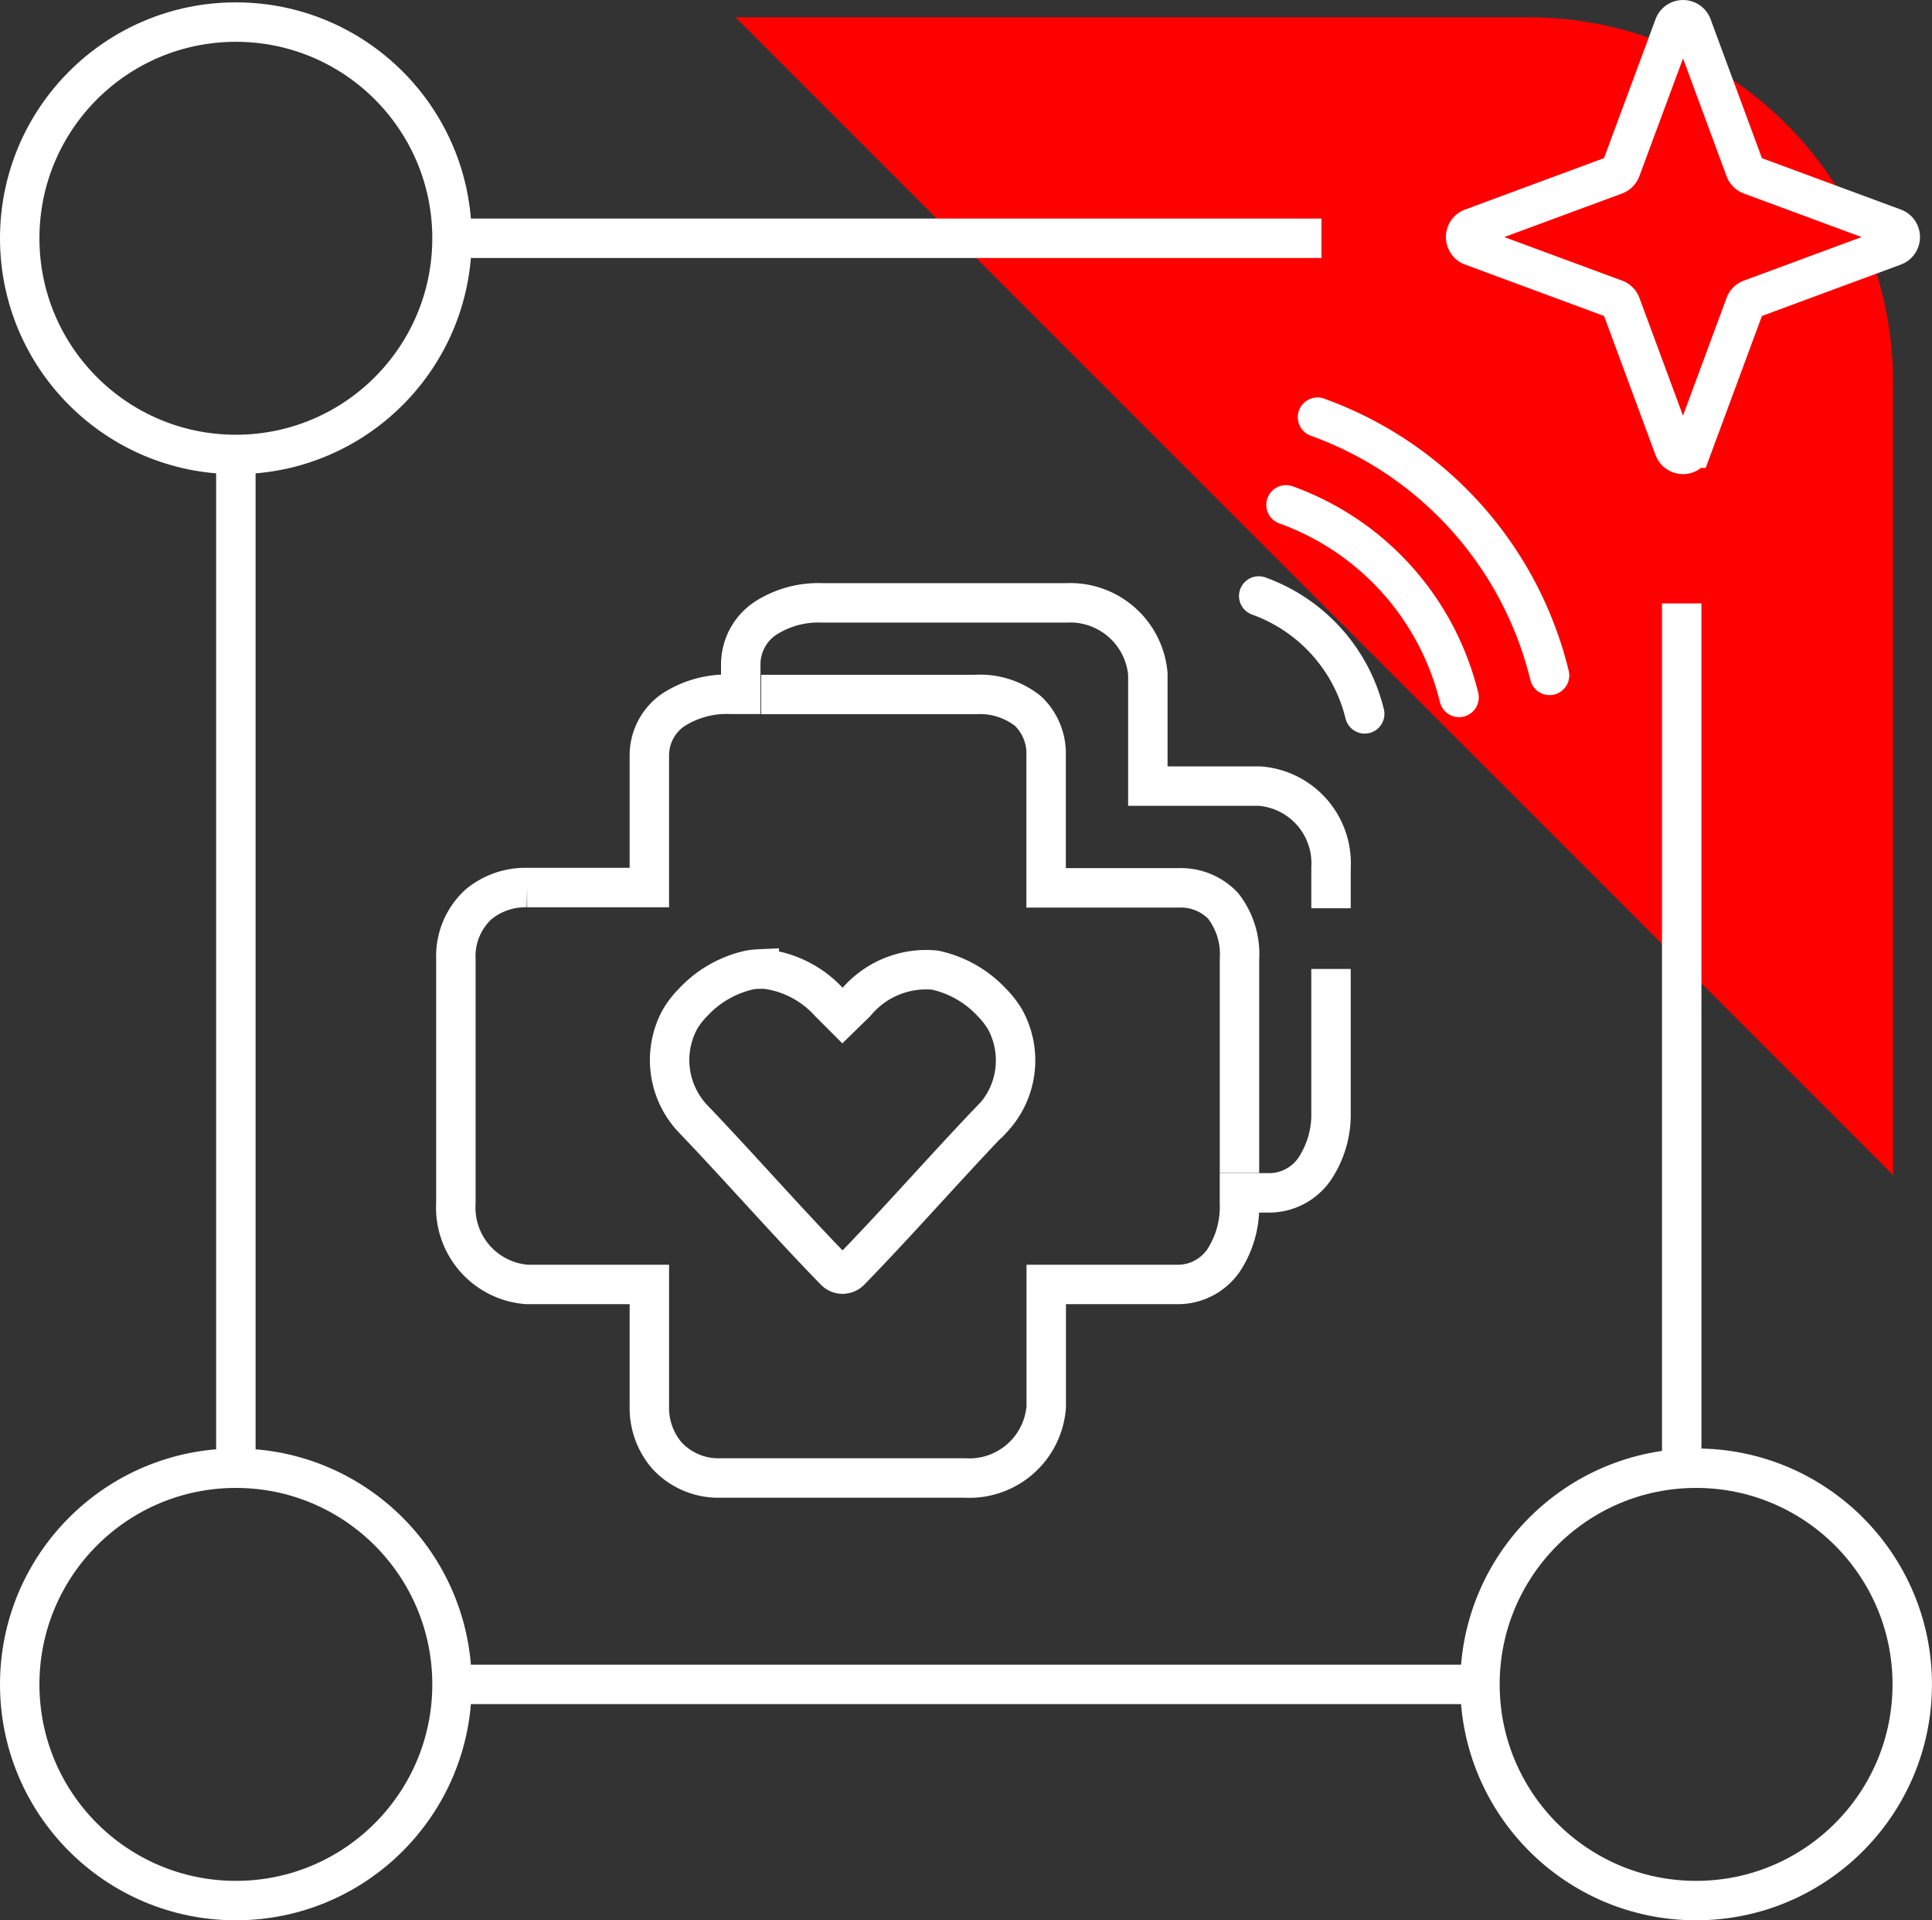
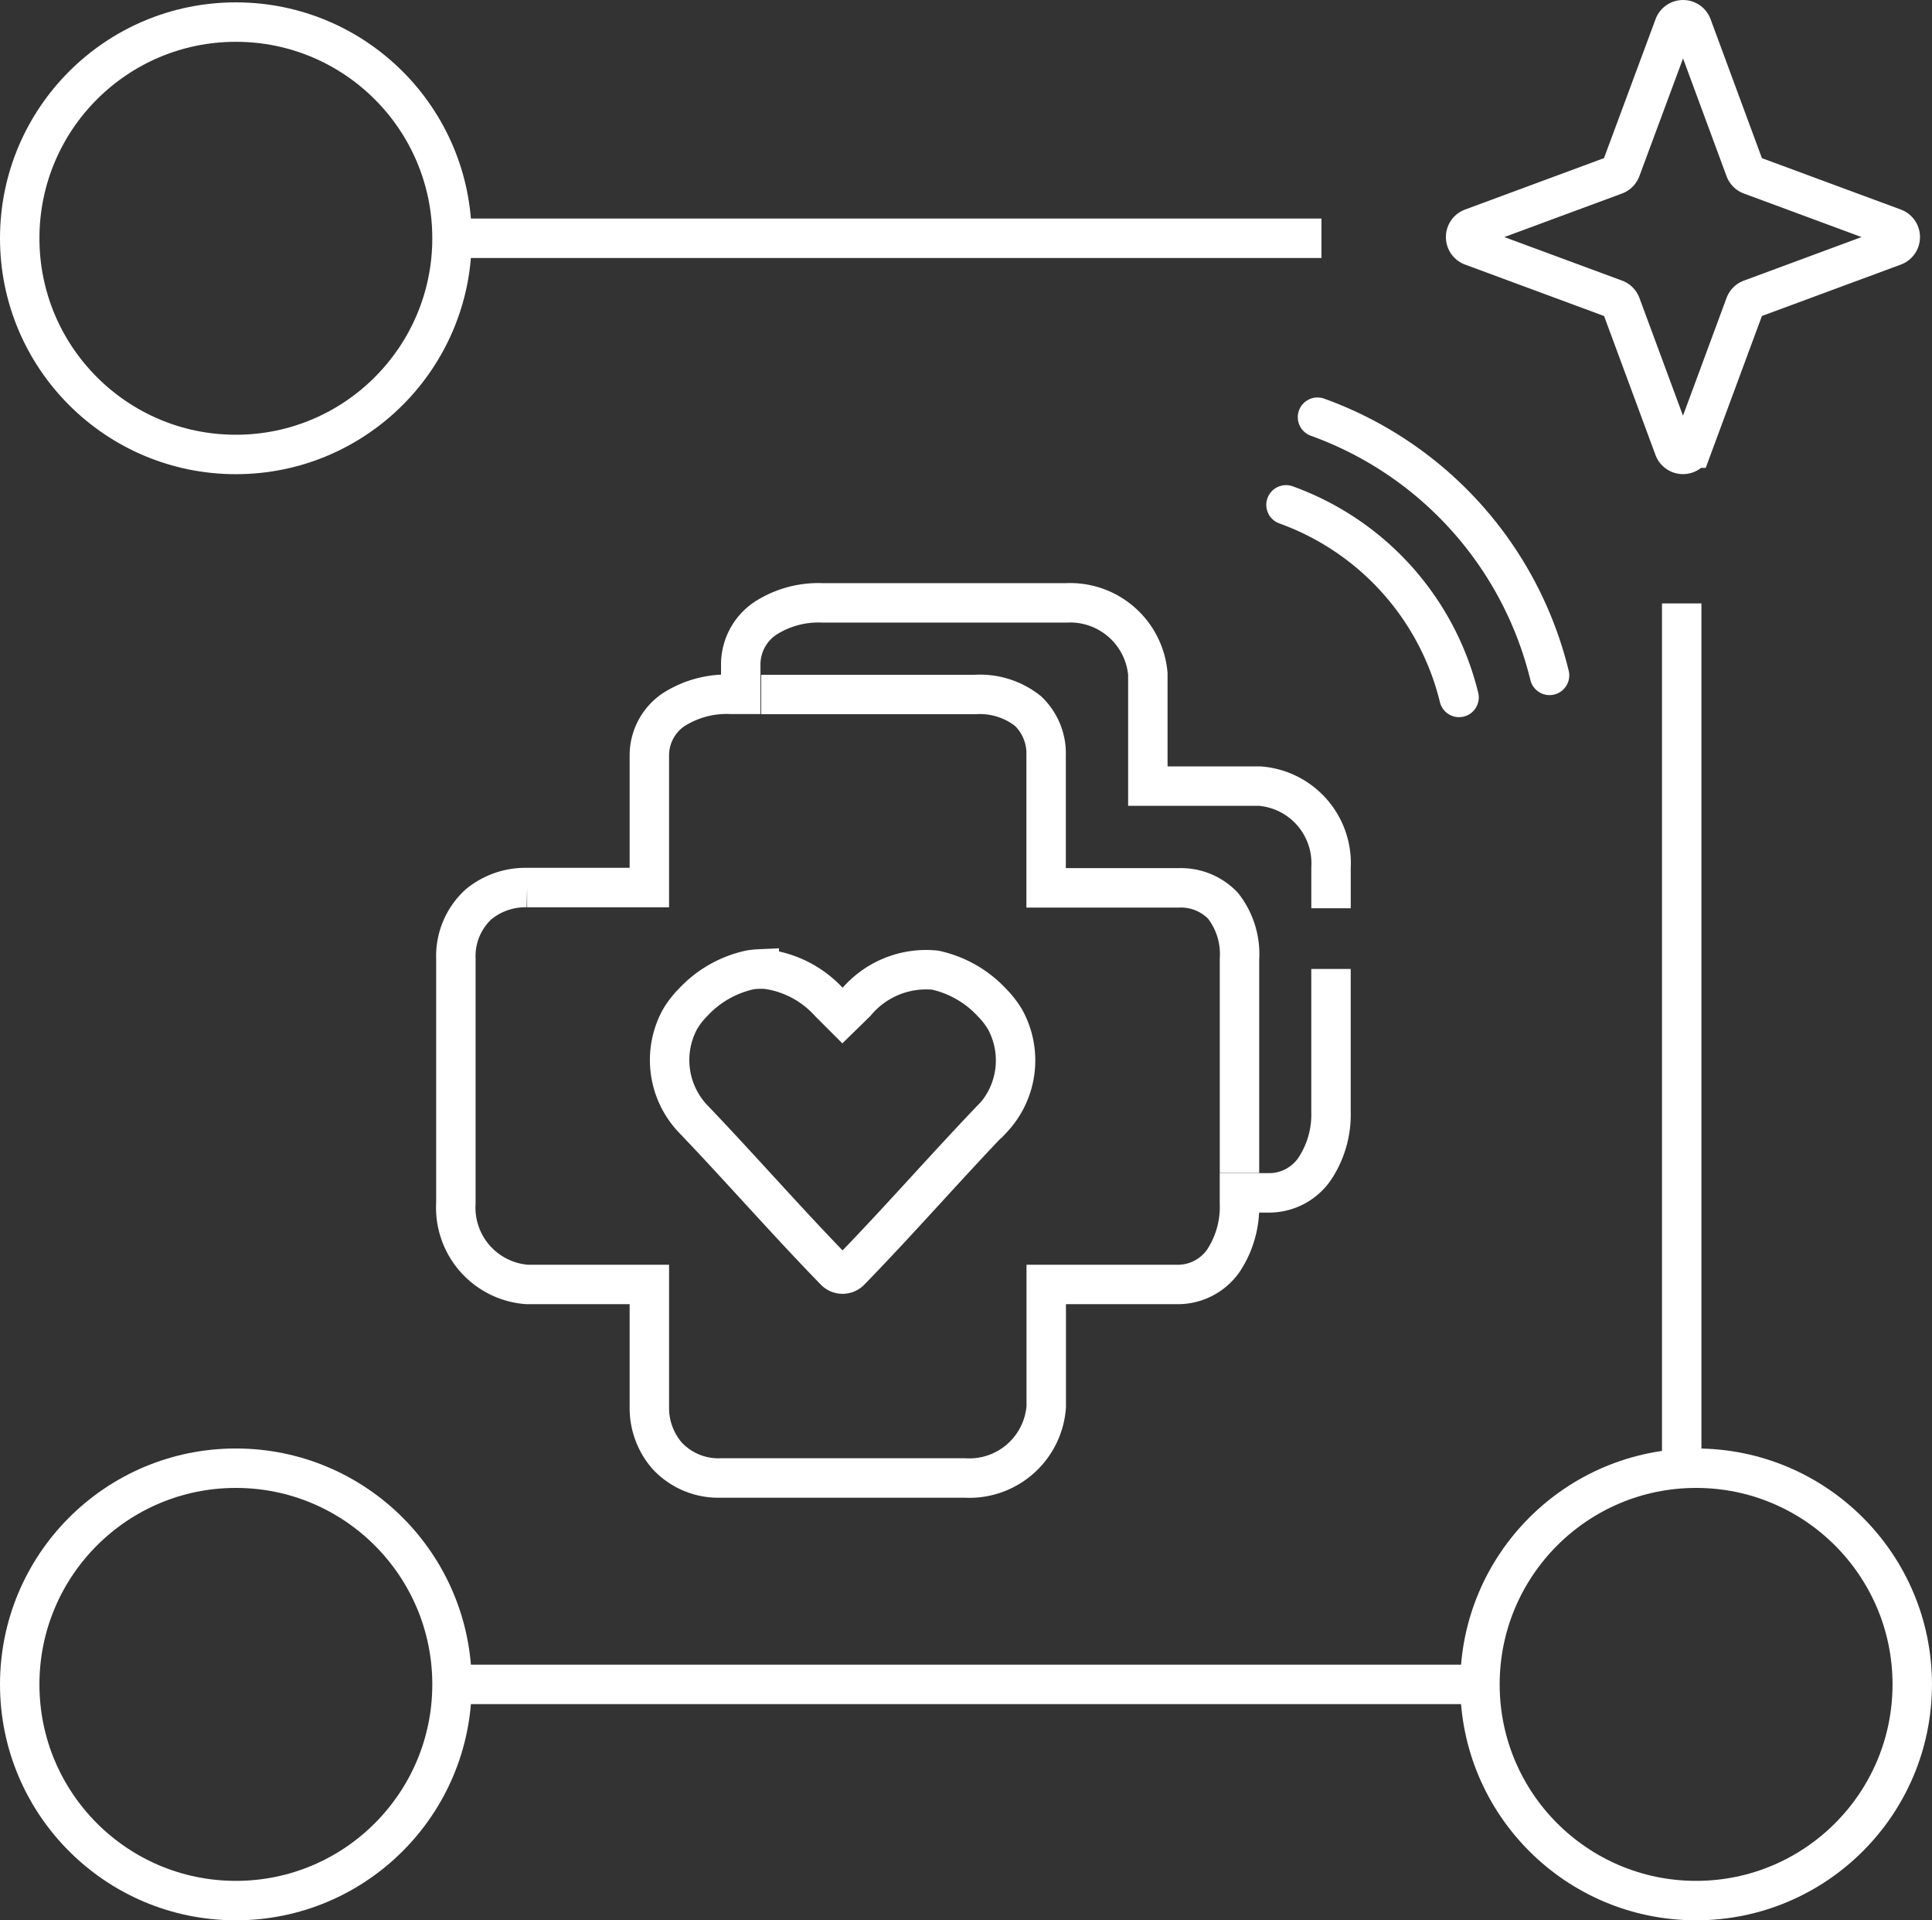
<svg xmlns="http://www.w3.org/2000/svg" width="49" height="48.694" viewBox="0 0 49 48.694">
  <rect x="0" y="0" width="49" height="48.694" fill="#333333" stroke="none" />
  <g id="div-icn" transform="translate(4.023 -0.426)">
-     <path id="Path_9488" data-name="Path 9488" d="M180.36,30.847V10.734a9.247,9.247,0,0,0-9.247-9.247H151Z" transform="translate(-136.371 -0.623)" fill="red" />
    <circle id="Ellipse_25" data-name="Ellipse 25" cx="5.482" cy="5.482" r="5.482" transform="translate(-3.523 0.986)" fill="none" stroke="#fff" stroke-width="1" />
    <circle id="Ellipse_26" data-name="Ellipse 26" cx="5.482" cy="5.482" r="5.482" transform="translate(-3.523 37.656)" fill="none" stroke="#fff" stroke-width="1" />
    <circle id="Ellipse_27" data-name="Ellipse 27" cx="5.482" cy="5.482" r="5.482" transform="translate(33.512 37.656)" fill="none" stroke="#fff" stroke-width="1" />
-     <line id="Line_124" data-name="Line 124" y2="25.706" transform="translate(1.959 11.95)" fill="none" stroke="#fff" stroke-width="1" />
    <line id="Line_125" data-name="Line 125" x2="26.193" transform="translate(7.319 43.138)" fill="none" stroke="#fff" stroke-width="1" />
    <line id="Line_126" data-name="Line 126" x2="22.051" transform="translate(7.441 6.468)" fill="none" stroke="#fff" stroke-width="1" />
    <line id="Line_127" data-name="Line 127" y1="21.929" transform="translate(38.629 15.727)" fill="none" stroke="#fff" stroke-width="1" />
    <path id="Path_9489" data-name="Path 9489" d="M306.951,5.794,308.3,2.159a.244.244,0,0,1,.457,0L310.1,5.794a.244.244,0,0,0,.144.144l3.635,1.345a.244.244,0,0,1,0,.457l-3.635,1.345a.244.244,0,0,0-.144.144l-1.345,3.635a.244.244,0,0,1-.457,0l-1.345-3.635a.244.244,0,0,0-.144-.144L303.172,7.74a.244.244,0,0,1,0-.457l3.635-1.345A.244.244,0,0,0,306.951,5.794Z" transform="translate(-269.865 -1.074)" fill="none" stroke="#fff" stroke-width="1" />
    <path id="Path_9490" data-name="Path 9490" d="M112.684,137.8v-5.42a1.982,1.982,0,0,0-.419-1.355,1.478,1.478,0,0,0-1.129-.452H107.78v-3.355a1.484,1.484,0,0,0-.46-1.129,1.96,1.96,0,0,0-1.347-.419h-5.42m14.453,5.42v-1.032a1.962,1.962,0,0,0-1.807-2.065h-2.839v-2.847a1.979,1.979,0,0,0-2.065-1.8H102.1a2.482,2.482,0,0,0-1.452.4,1.41,1.41,0,0,0-.613,1.145v.774h-.258a2.5,2.5,0,0,0-1.46.4,1.4,1.4,0,0,0-.6,1.145v3.355h-3.1a1.87,1.87,0,0,0-1.234.427,1.784,1.784,0,0,0-.573,1.379v6.194a1.955,1.955,0,0,0,1.807,2.065h3.1v3.1a1.852,1.852,0,0,0,.436,1.226,1.771,1.771,0,0,0,1.371.581h6.194a1.955,1.955,0,0,0,2.065-1.807v-3.1h3.355a1.409,1.409,0,0,0,1.145-.613,2.474,2.474,0,0,0,.4-1.452v-.258h.774a1.4,1.4,0,0,0,1.137-.613,2.485,2.485,0,0,0,.411-1.452v-3.613m-14.5,0a2.03,2.03,0,0,0-.234.024,2.769,2.769,0,0,0-1.444.823,2.132,2.132,0,0,0-.342.446,2.164,2.164,0,0,0,.334,2.5c1.183,1.234,2.406,2.634,3.613,3.871a.269.269,0,0,0,.371,0c1.207-1.237,2.43-2.638,3.613-3.871h.008a2.159,2.159,0,0,0,.322-2.5,2.212,2.212,0,0,0-.339-.44,2.769,2.769,0,0,0-1.444-.823,2.32,2.32,0,0,0-2.008.823l-.339.331-.331-.331a2.636,2.636,0,0,0-1.549-.839A1.547,1.547,0,0,0,100.505,132.633Z" transform="translate(-85.271 -107.633)" fill="none" stroke="#fff" stroke-width="1" />
-     <path id="Path_9491" data-name="Path 9491" d="M259.938,121.95a4.242,4.242,0,0,1,2.688,2.989" transform="translate(-232.037 -106.411)" fill="none" stroke="#fff" stroke-linecap="round" stroke-linejoin="round" stroke-width="1" />
    <path id="Path_9492" data-name="Path 9492" d="M265.62,102.973a6.937,6.937,0,0,1,4.389,4.883" transform="translate(-237.027 -89.745)" fill="none" stroke="#fff" stroke-linecap="round" stroke-linejoin="round" stroke-width="1" />
    <path id="Path_9493" data-name="Path 9493" d="M272.176,84.727a9.3,9.3,0,0,1,5.885,6.547" transform="translate(-242.784 -73.722)" fill="none" stroke="#fff" stroke-linecap="round" stroke-linejoin="round" stroke-width="1" />
  </g>
</svg>